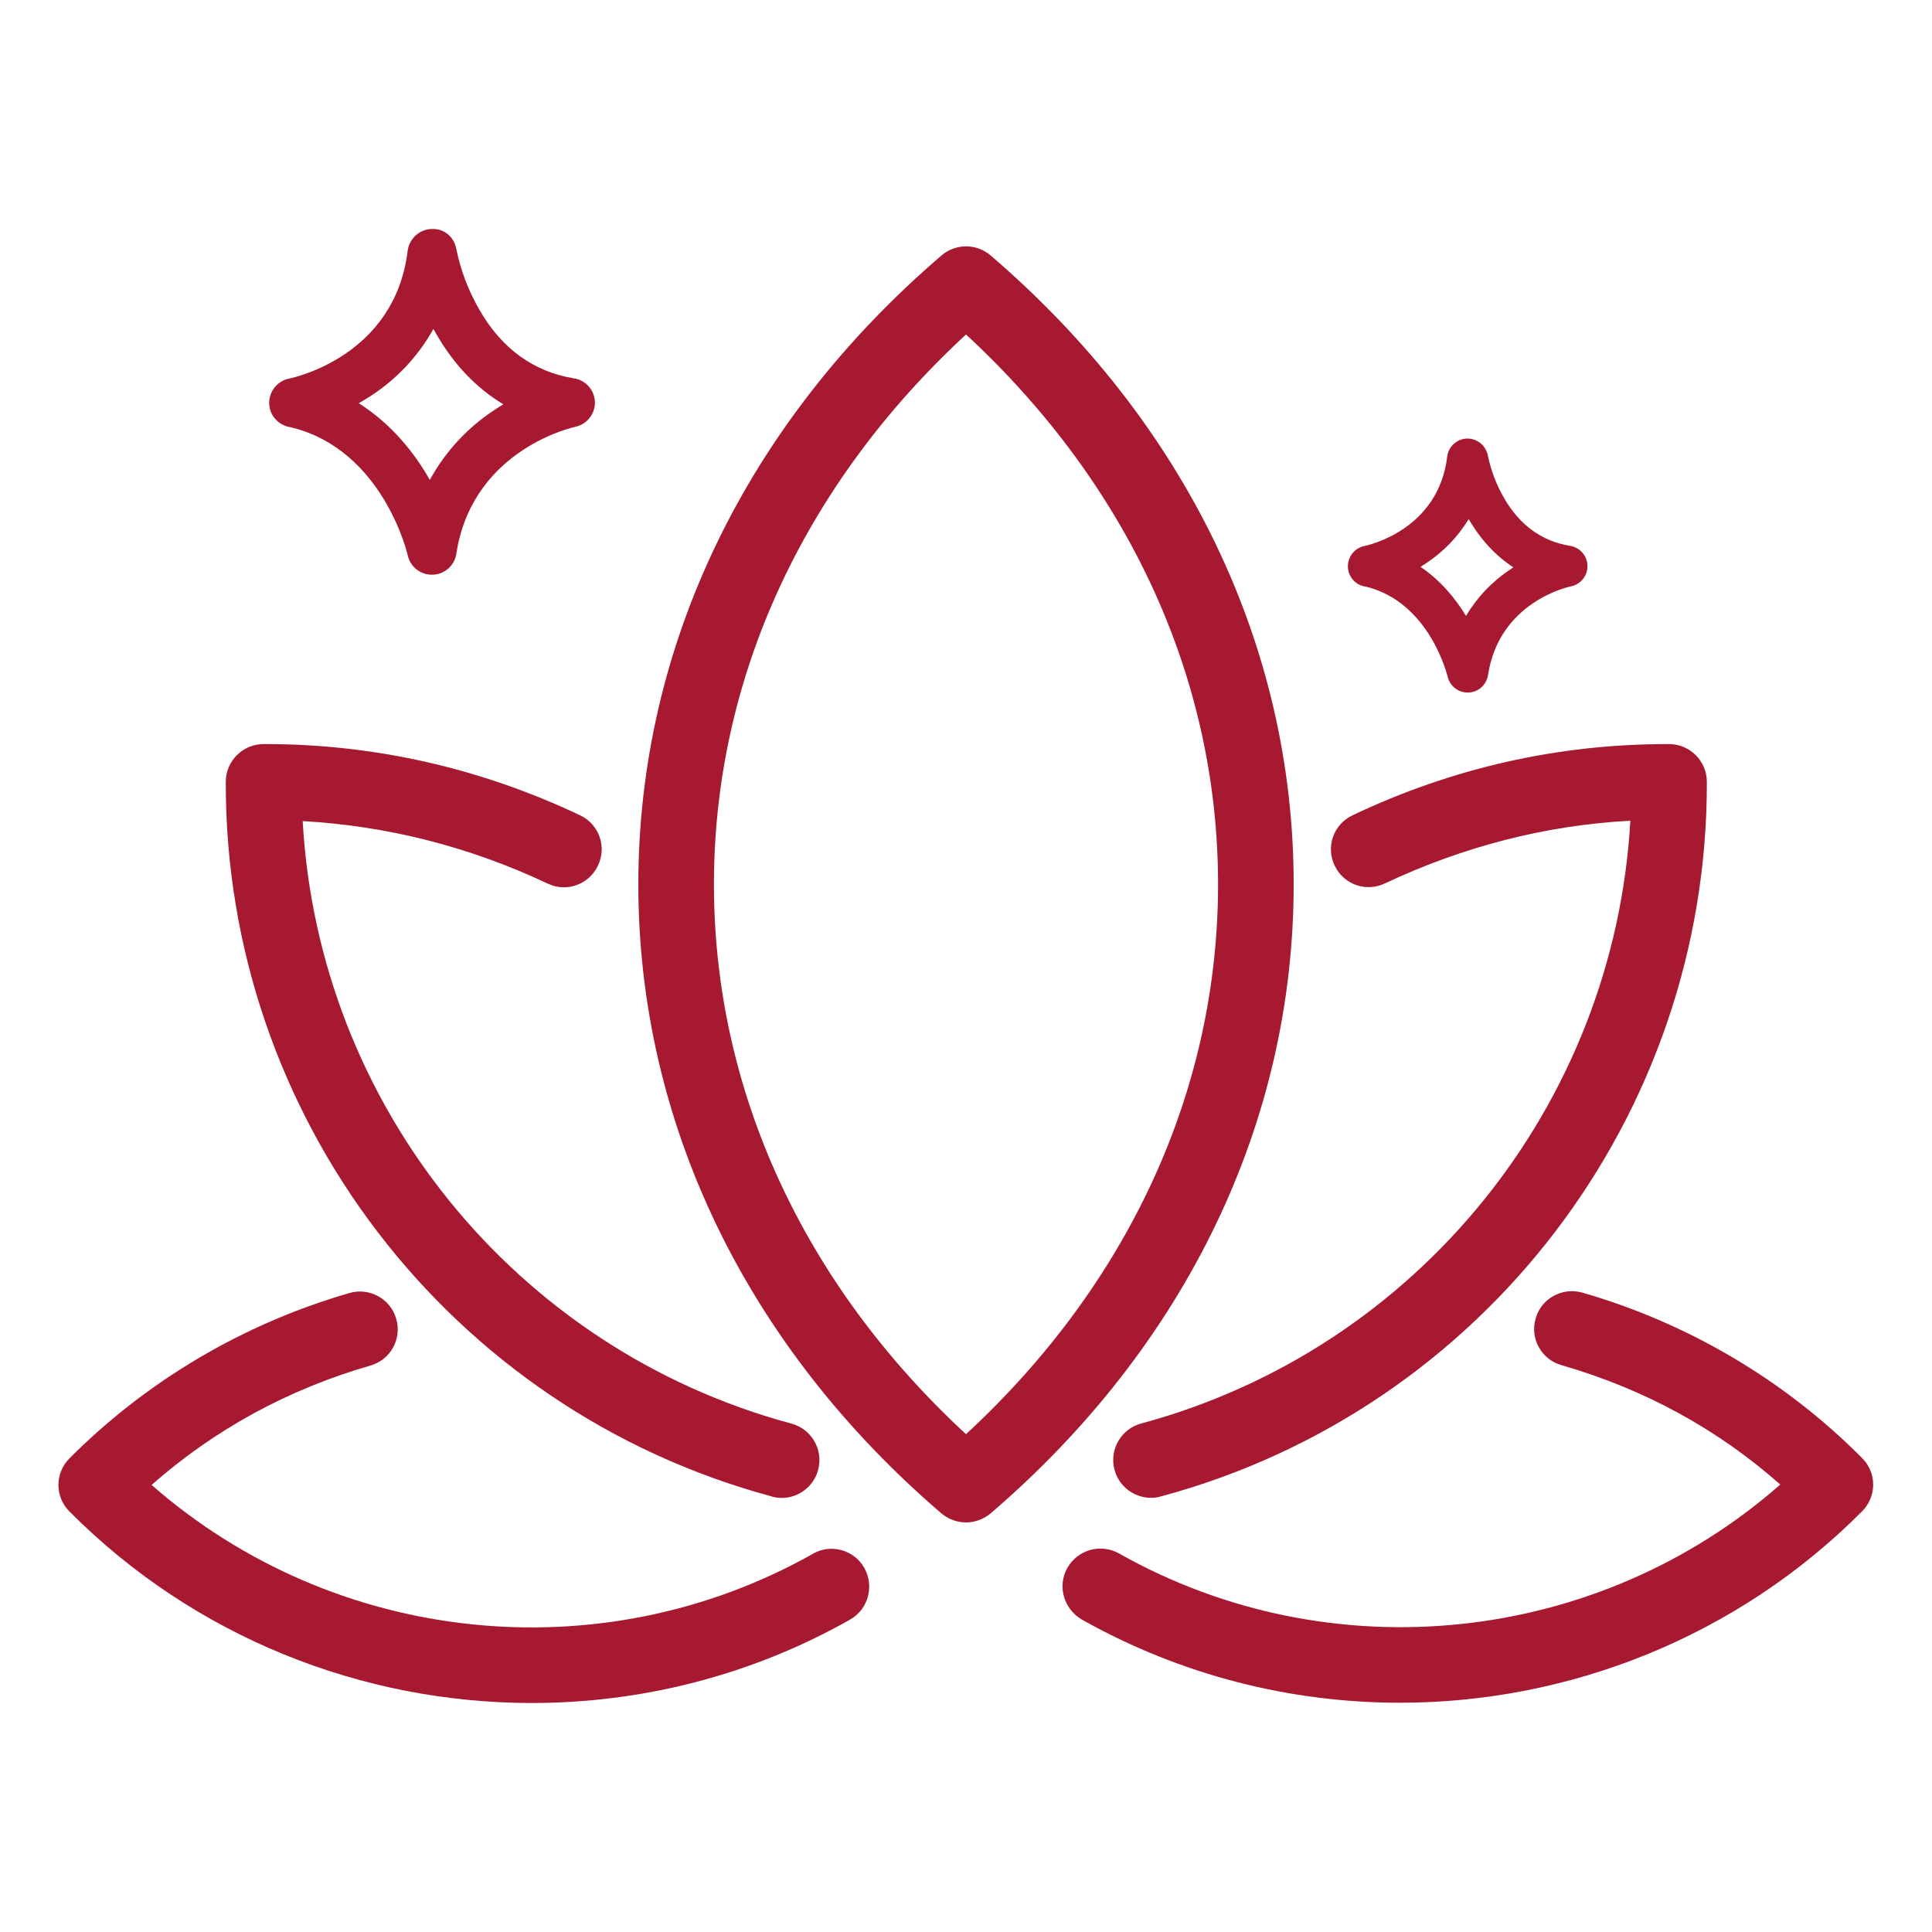
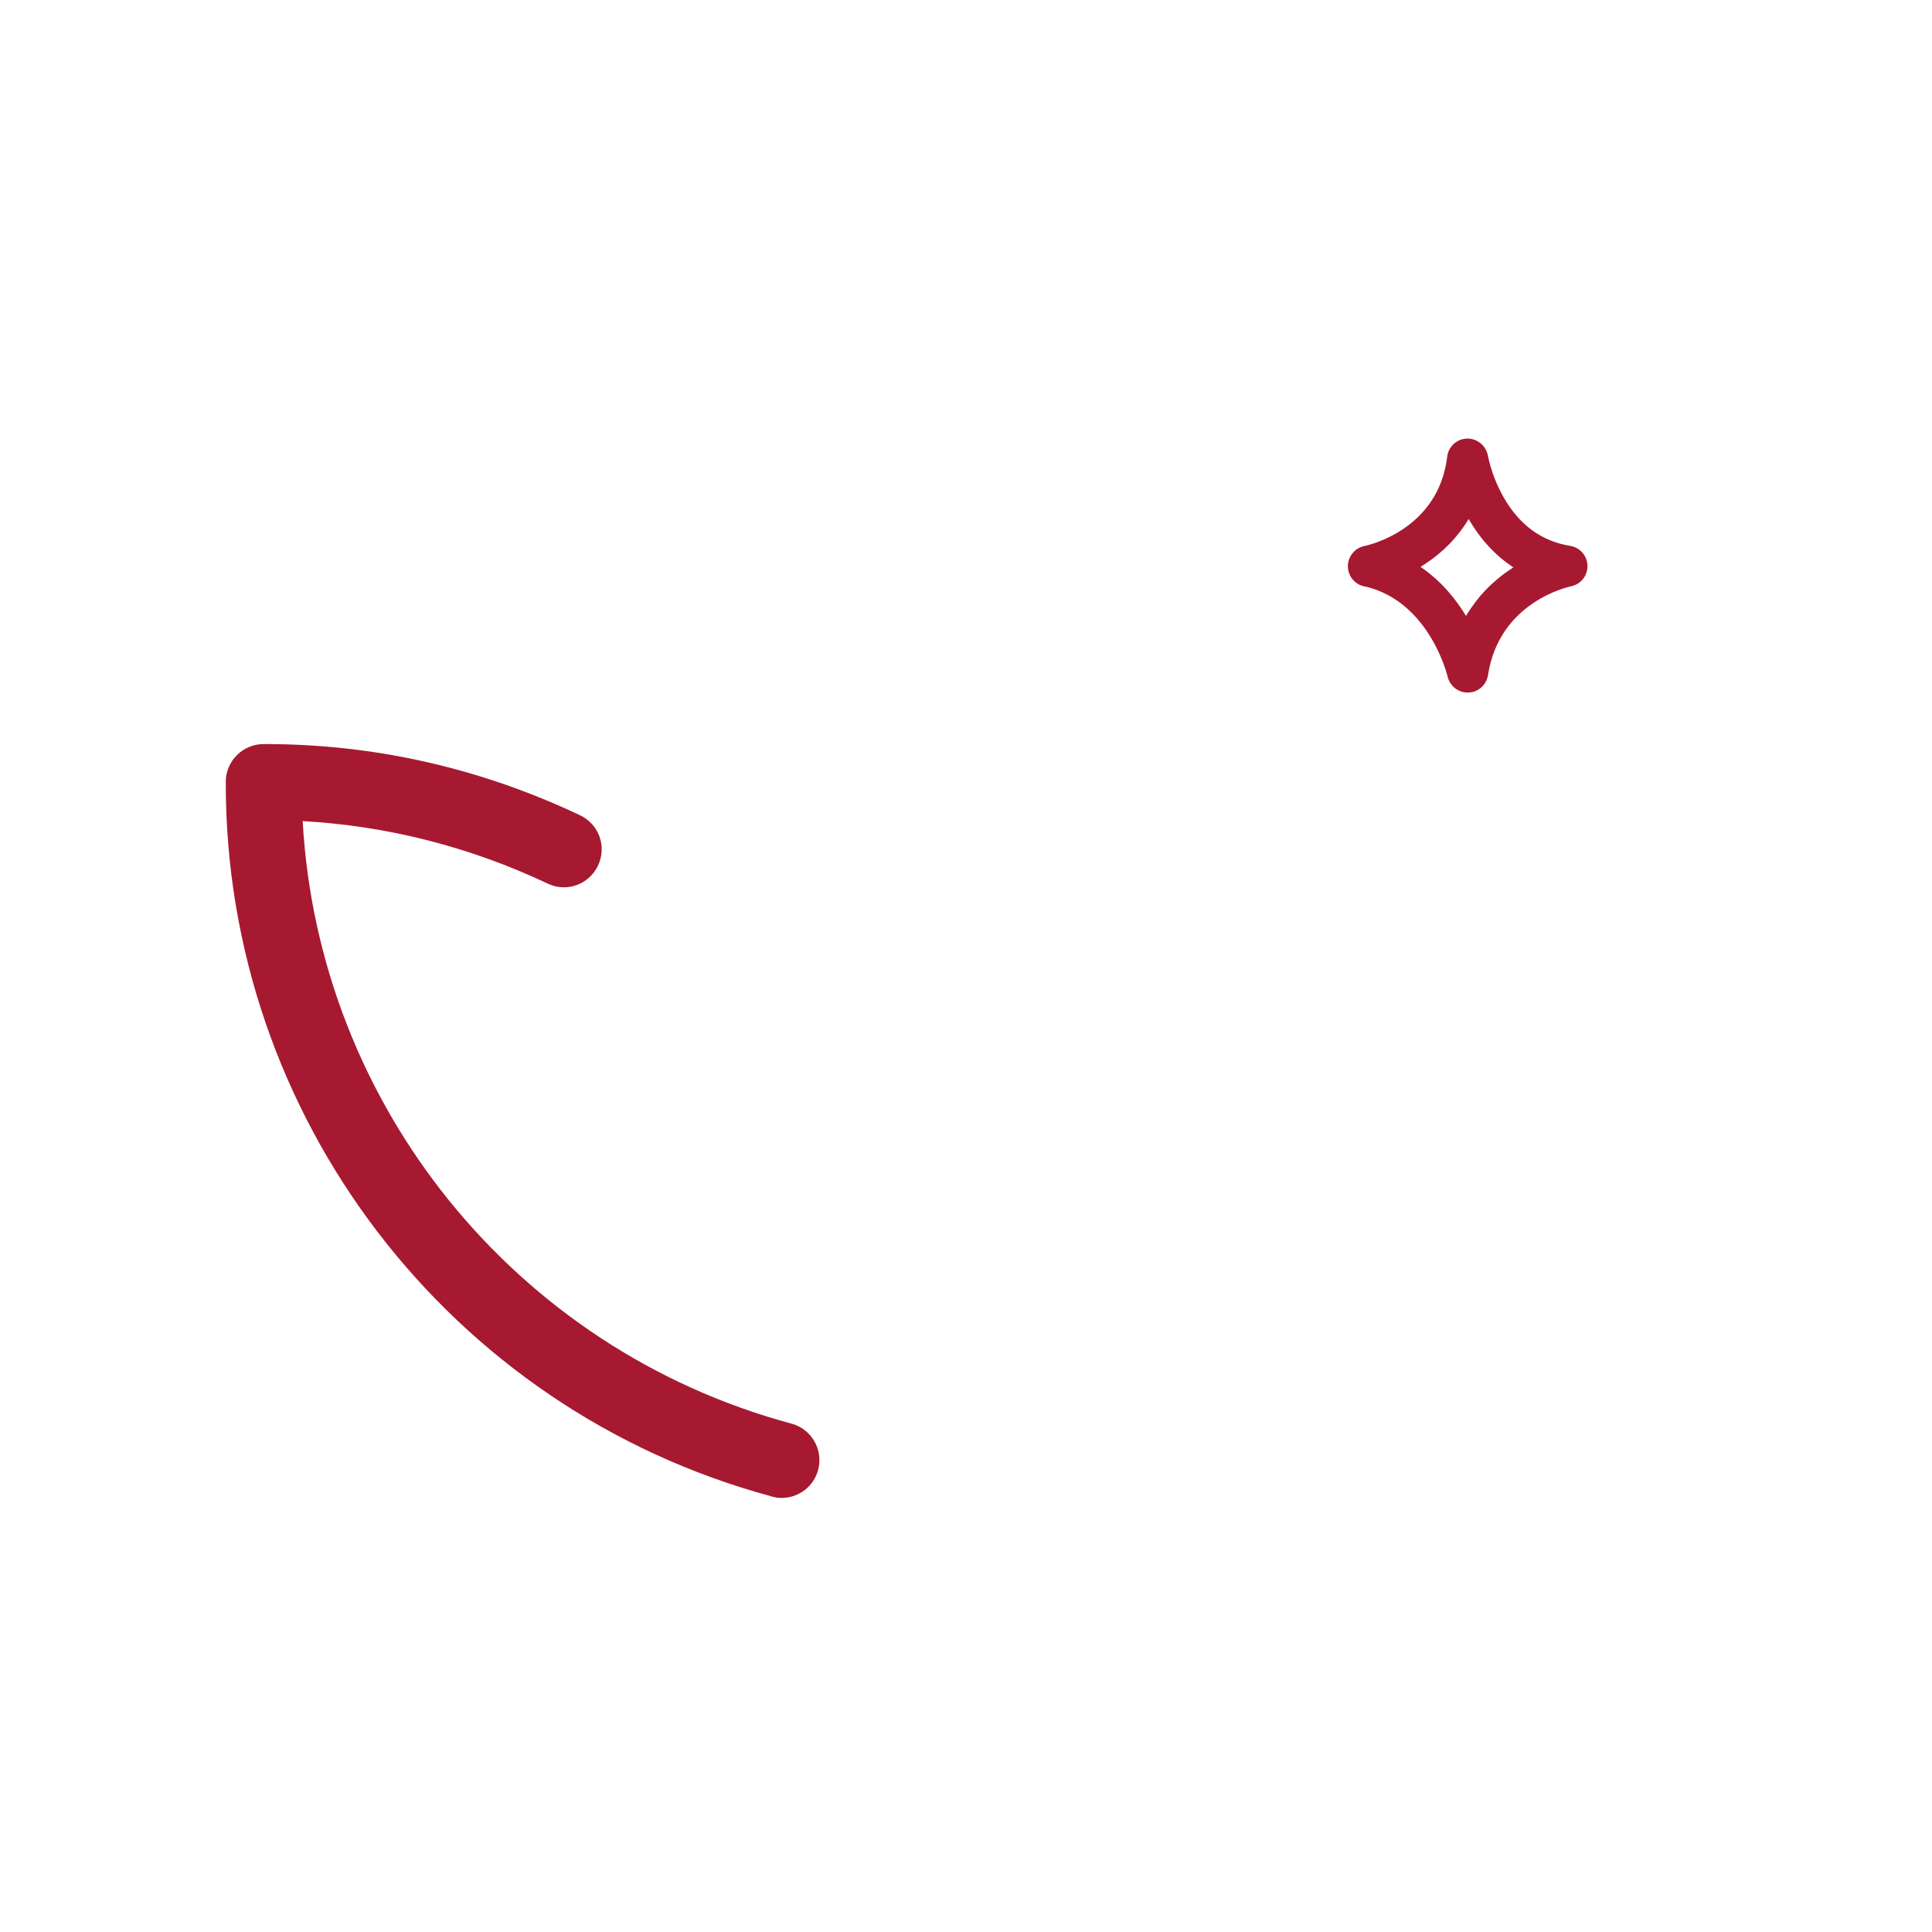
<svg xmlns="http://www.w3.org/2000/svg" id="Layer_2" viewBox="0 0 150 150">
  <defs>
    <style>.cls-1{fill:none;}.cls-1,.cls-2{stroke-width:0px;}.cls-2{fill:#a71930;}</style>
  </defs>
  <g id="Layer_1-2">
-     <path class="cls-2" d="M76.92,19.84h0c-1.1-.95-2.73-.95-3.83,0-15.17,13.01-23.53,30.36-23.53,48.83s8.37,35.82,23.53,48.83c.55.46,1.23.7,1.91.7s1.36-.24,1.91-.7c15.17-13.01,23.53-30.36,23.53-48.83.01-18.47-8.35-35.82-23.52-48.83ZM75,111.35c-12.63-11.67-19.57-26.73-19.57-42.69s6.94-31.02,19.57-42.69c12.63,11.67,19.57,26.73,19.57,42.69s-6.94,31.02-19.57,42.69Z" />
-     <path class="cls-2" d="M63.11,120.64h0c-16.53,9.31-37.2,7.04-51.34-5.35,4.89-4.31,10.59-7.42,16.99-9.27,1.56-.44,2.46-2.07,2-3.63-.44-1.56-2.09-2.45-3.63-2-8.24,2.38-15.74,6.82-21.73,12.83-1.15,1.15-1.15,3,0,4.14,9.71,9.76,22.72,14.86,35.89,14.86,8.47,0,16.99-2.11,24.7-6.47,1.41-.79,1.91-2.58,1.12-4.01-.79-1.41-2.6-1.92-4.01-1.1Z" />
-     <path class="cls-2" d="M144.59,113.22c-5.98-6.03-13.49-10.48-21.73-12.86h0c-1.56-.44-3.19.44-3.63,2-.46,1.56.44,3.19,2,3.63,6.41,1.85,12.11,4.95,16.99,9.27-14.11,12.4-34.8,14.68-51.34,5.35-1.41-.79-3.19-.31-4.01,1.12-.8,1.41-.28,3.19,1.12,4.01,7.73,4.35,16.25,6.46,24.7,6.46,13.14,0,26.18-5.11,35.88-14.86,1.15-1.15,1.15-3,0-4.14Z" />
    <path class="cls-2" d="M59.91,116.19c.27.07.51.11.77.11,1.3,0,2.49-.86,2.84-2.18.42-1.56-.51-3.17-2.07-3.59-21.49-5.79-36.72-24.77-37.95-46.78,6.58.37,12.99,2,19.04,4.86,1.45.69,3.19.07,3.89-1.41h0c.7-1.48.07-3.21-1.39-3.9-7.72-3.66-15.96-5.53-24.43-5.53h-.15c-1.61,0-2.93,1.32-2.93,2.93-.07,25.93,17.35,48.74,42.38,55.48Z" />
-     <path class="cls-2" d="M107.54,68.58c6.08-2.86,12.46-4.51,19.04-4.86-1.25,22.03-16.51,41.01-37.98,46.8h0c-1.56.42-2.49,2.03-2.07,3.59.35,1.32,1.54,2.18,2.84,2.18.24,0,.51-.02.77-.11,25.03-6.74,42.44-29.54,42.38-55.48,0-1.61-1.32-2.93-2.93-2.93h-.15c-8.47,0-16.69,1.85-24.43,5.53-1.48.7-2.09,2.45-1.39,3.9.7,1.48,2.45,2.09,3.92,1.38Z" />
-     <path class="cls-2" d="M22.39,33.13l.26.06c7.11,1.77,8.99,9.84,9.01,9.94.2.88.97,1.49,1.87,1.49h.07c.92-.03,1.69-.71,1.83-1.62l.06-.38c1.43-7.82,9.08-9.46,9.17-9.48.9-.19,1.55-1,1.53-1.92-.03-.93-.71-1.7-1.61-1.84-3.14-.51-5.62-2.3-7.36-5.33-.84-1.46-1.45-3.04-1.78-4.66-.15-.94-.9-1.66-1.93-1.61-.94.02-1.74.75-1.86,1.69-.99,8.18-8.86,9.85-9.19,9.92-.89.17-1.54.95-1.56,1.85-.02.9.61,1.7,1.5,1.9ZM27.85,31.31c.31-.18.62-.37.92-.56,2.04-1.32,3.7-3.1,4.88-5.21.07.12.13.23.2.35,1.36,2.39,3.12,4.23,5.23,5.5-.24.14-.47.29-.69.44-2.11,1.38-3.82,3.24-5.02,5.43-1.15-2.03-2.91-4.3-5.51-5.95Z" />
    <path class="cls-2" d="M105.89,45.52l.25.05c4.89,1.26,6.23,6.89,6.25,6.95.17.73.81,1.25,1.56,1.25h.05c.77-.02,1.41-.59,1.53-1.36.87-5.68,6.22-6.84,6.45-6.89.76-.16,1.29-.83,1.27-1.6-.02-.78-.59-1.42-1.35-1.54-2.18-.35-3.91-1.6-5.13-3.72-.59-1.02-1.01-2.13-1.25-3.27-.13-.77-.81-1.34-1.59-1.34h-.02c-.8.02-1.45.61-1.55,1.41-.69,5.71-6.19,6.88-6.41,6.93-.74.14-1.29.79-1.3,1.55-.01.75.51,1.42,1.24,1.58ZM117.5,44.05c-.07.04-.13.08-.19.13-1.44.94-2.62,2.18-3.49,3.64-.79-1.31-1.93-2.72-3.53-3.81.12-.07.24-.15.36-.23,1.38-.9,2.53-2.08,3.38-3.48.92,1.59,2.09,2.85,3.47,3.75Z" />
    <rect class="cls-1" width="150" height="150" />
  </g>
</svg>